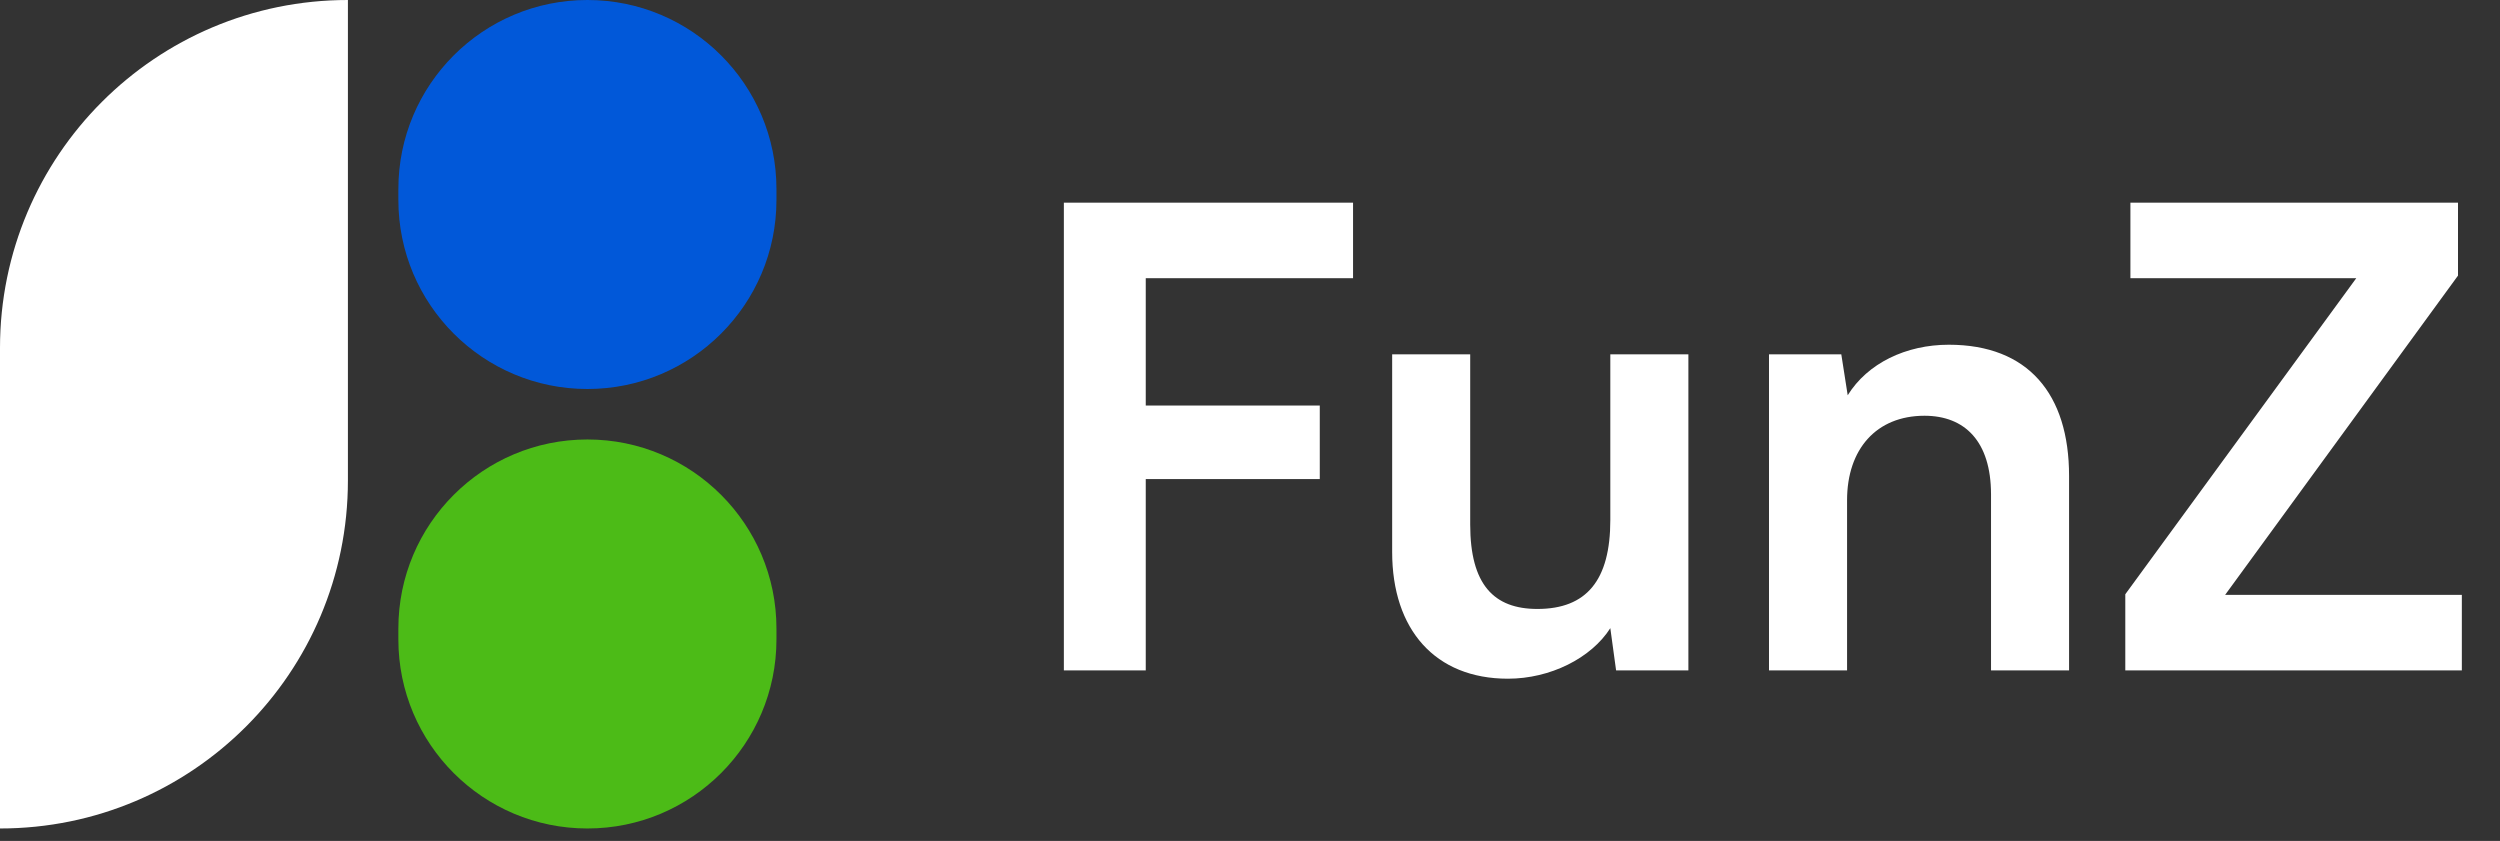
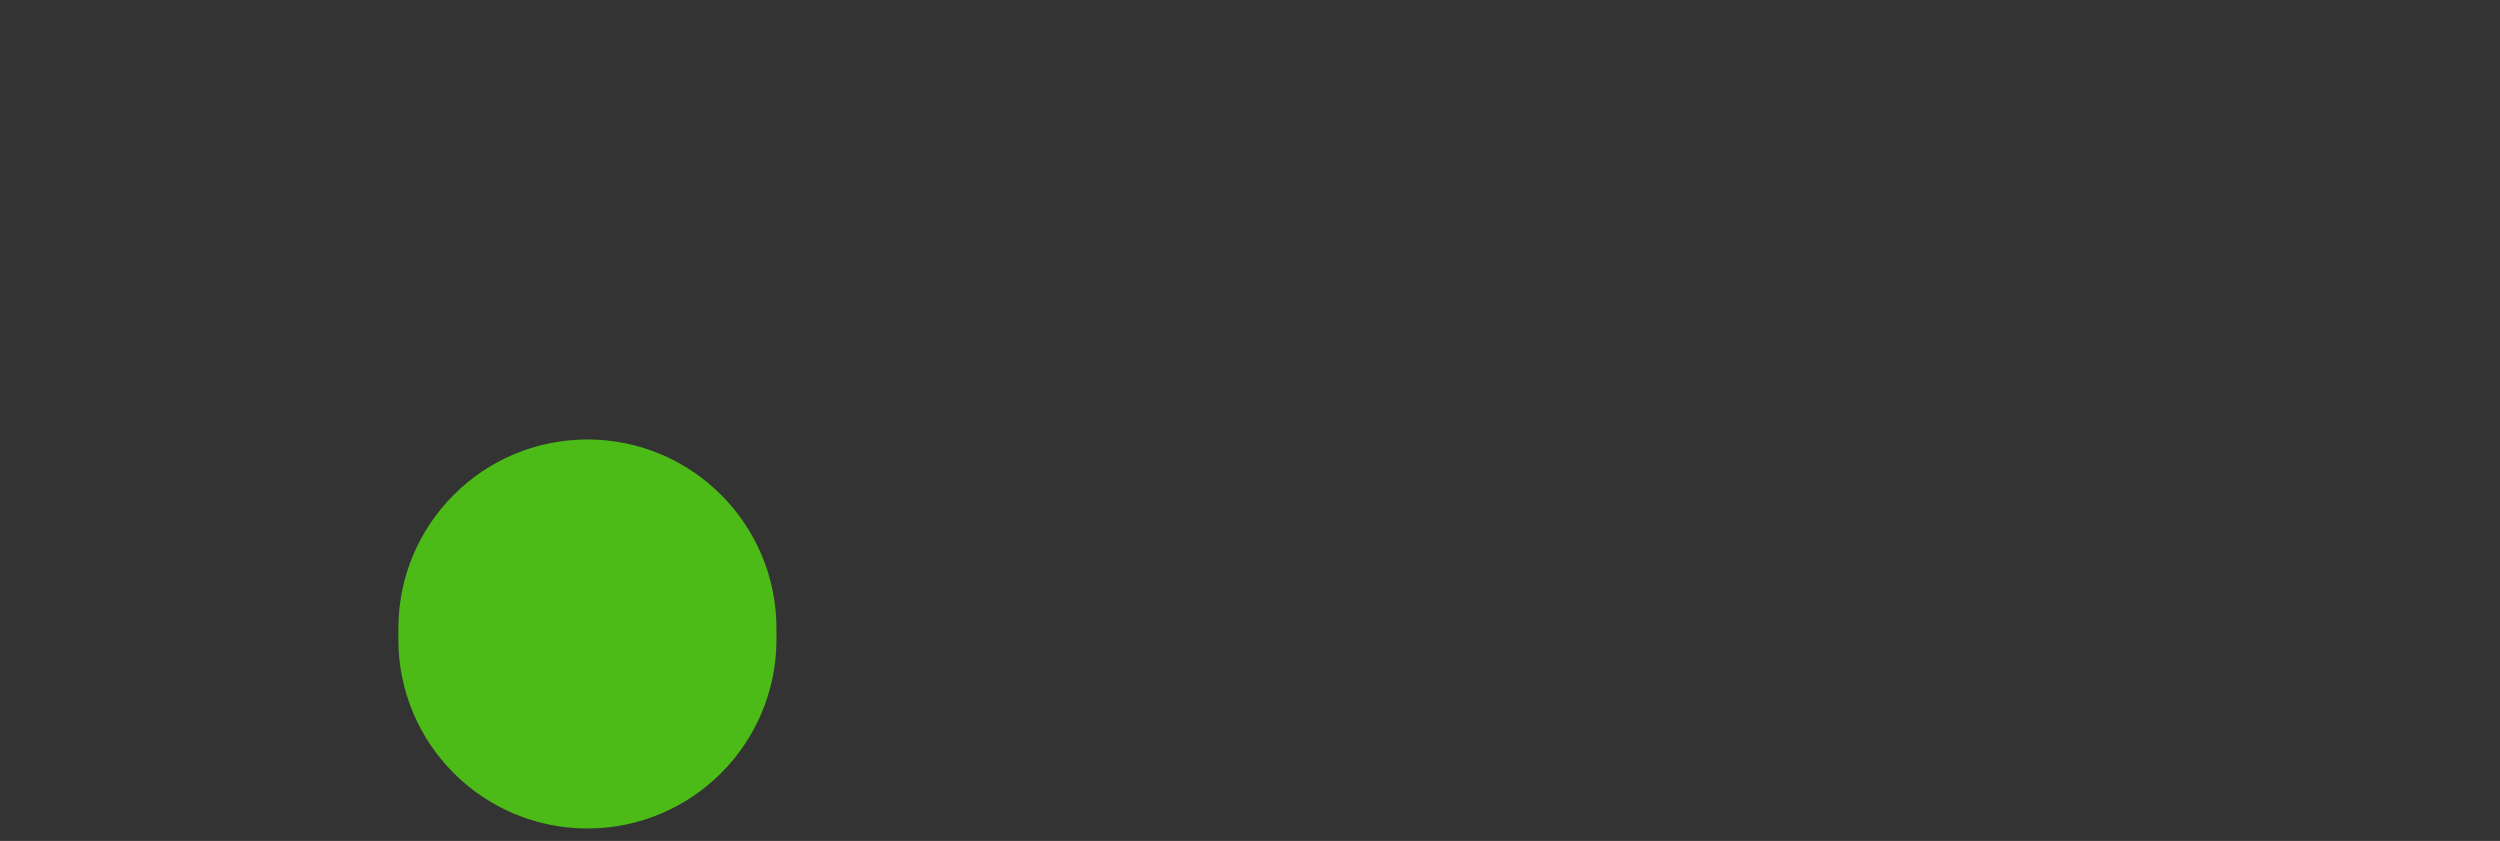
<svg xmlns="http://www.w3.org/2000/svg" width="110" height="37" viewBox="0 0 110 37" fill="none">
  <rect x="0" y="0" width="110" height="37" fill="#333333" stroke="none" />
-   <path d="M58.07 21.08H50.413V29.497H46.81V8.918H59.534V12.24H50.413V17.842H58.07V21.08ZM70.854 15.59H74.289V29.497H71.108L70.854 27.639C70.01 28.962 68.208 29.863 66.35 29.863C63.141 29.863 61.255 27.695 61.255 24.289V15.59H64.689V23.078C64.689 25.725 65.731 26.794 67.645 26.794C69.813 26.794 70.854 25.528 70.854 22.881V15.59ZM81.271 29.497H77.836V15.59H81.017L81.299 17.392C82.171 15.984 83.861 15.168 85.747 15.168C89.238 15.168 91.039 17.335 91.039 20.939V29.497H87.605V21.755C87.605 19.419 86.451 18.293 84.677 18.293C82.566 18.293 81.271 19.757 81.271 22.009V29.497ZM108.321 29.497H93.513V26.147L103.676 12.24H93.738V8.918H108.152V12.127L97.905 26.175H108.321V29.497Z" fill="white" />
-   <path d="M0 15.308C0 6.853 6.853 0 15.308 0V18.227V21.146C15.308 29.6 8.454 36.453 0 36.453V15.308Z" fill="white" />
-   <path d="M17.528 8.318C17.528 3.724 21.252 0 25.846 0C30.44 0 34.164 3.724 34.164 8.318V8.798C34.164 13.392 30.44 17.116 25.846 17.116C21.252 17.116 17.528 13.392 17.528 8.798V8.318Z" fill="#0158D9" />
  <path d="M17.528 27.655C17.528 23.061 21.252 19.337 25.846 19.337C30.44 19.337 34.164 23.061 34.164 27.655V28.135C34.164 32.729 30.44 36.453 25.846 36.453C21.252 36.453 17.528 32.729 17.528 28.135V27.655Z" fill="#4CBB17" />
</svg>